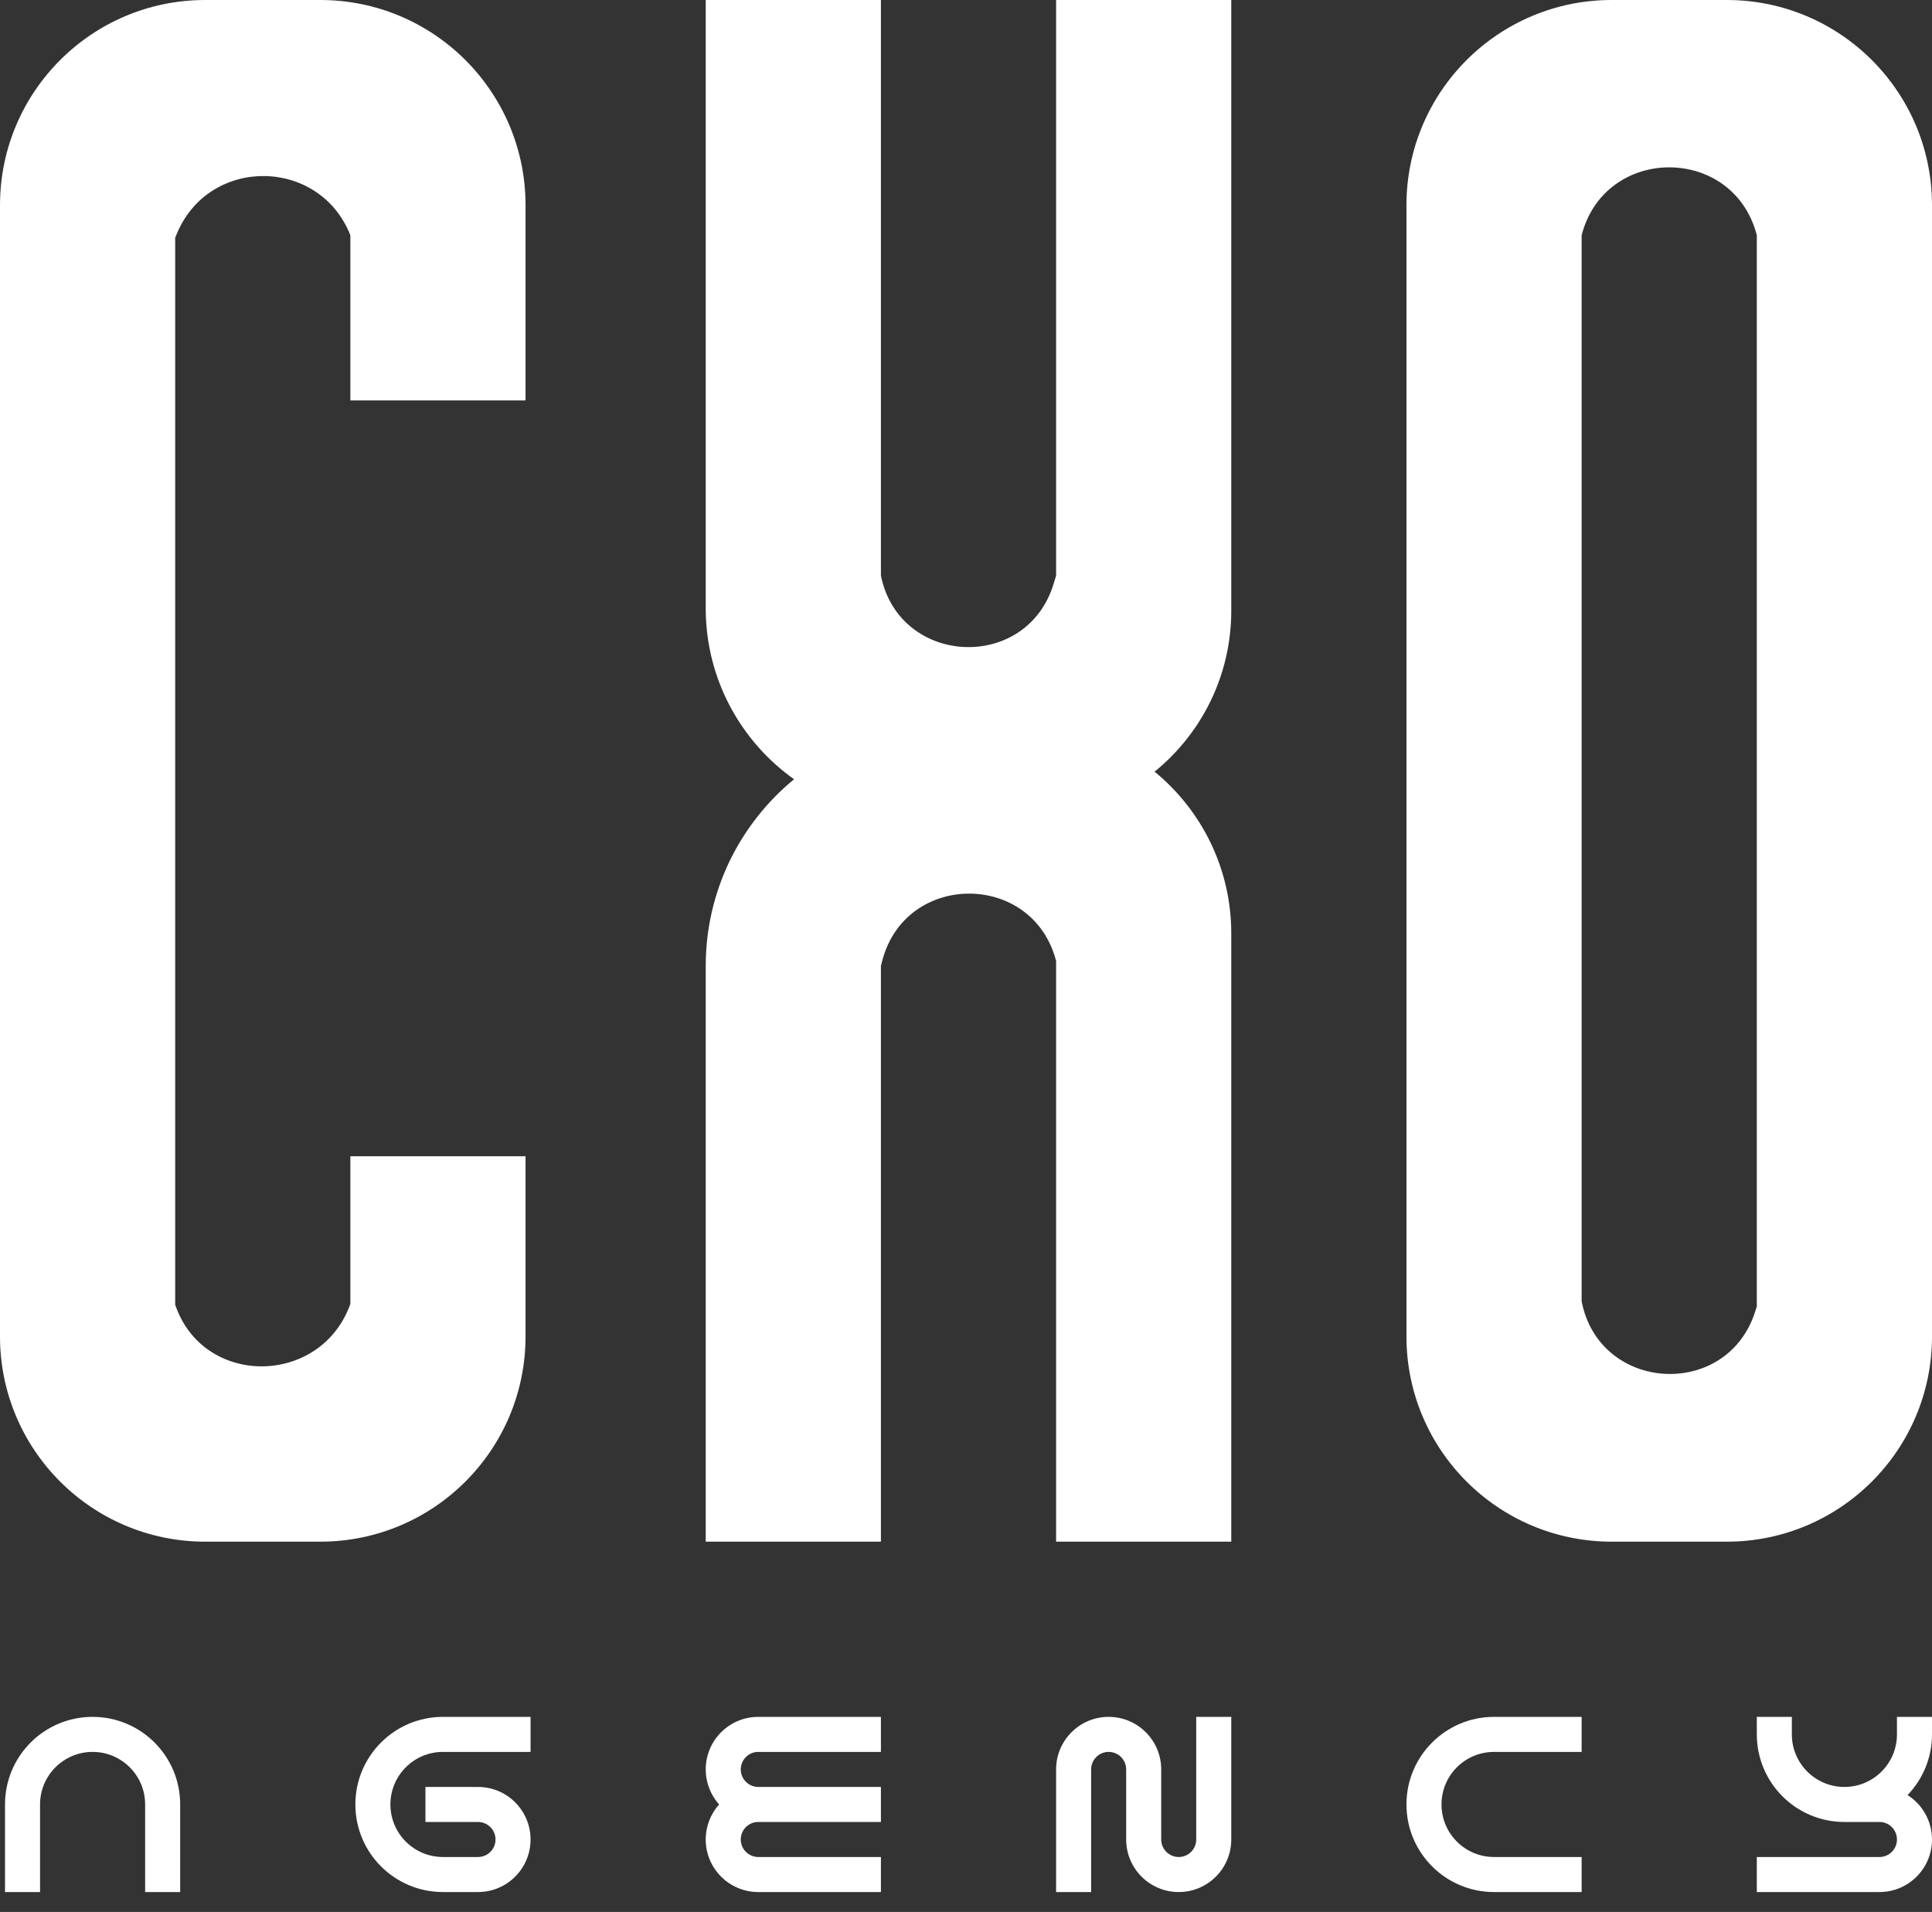
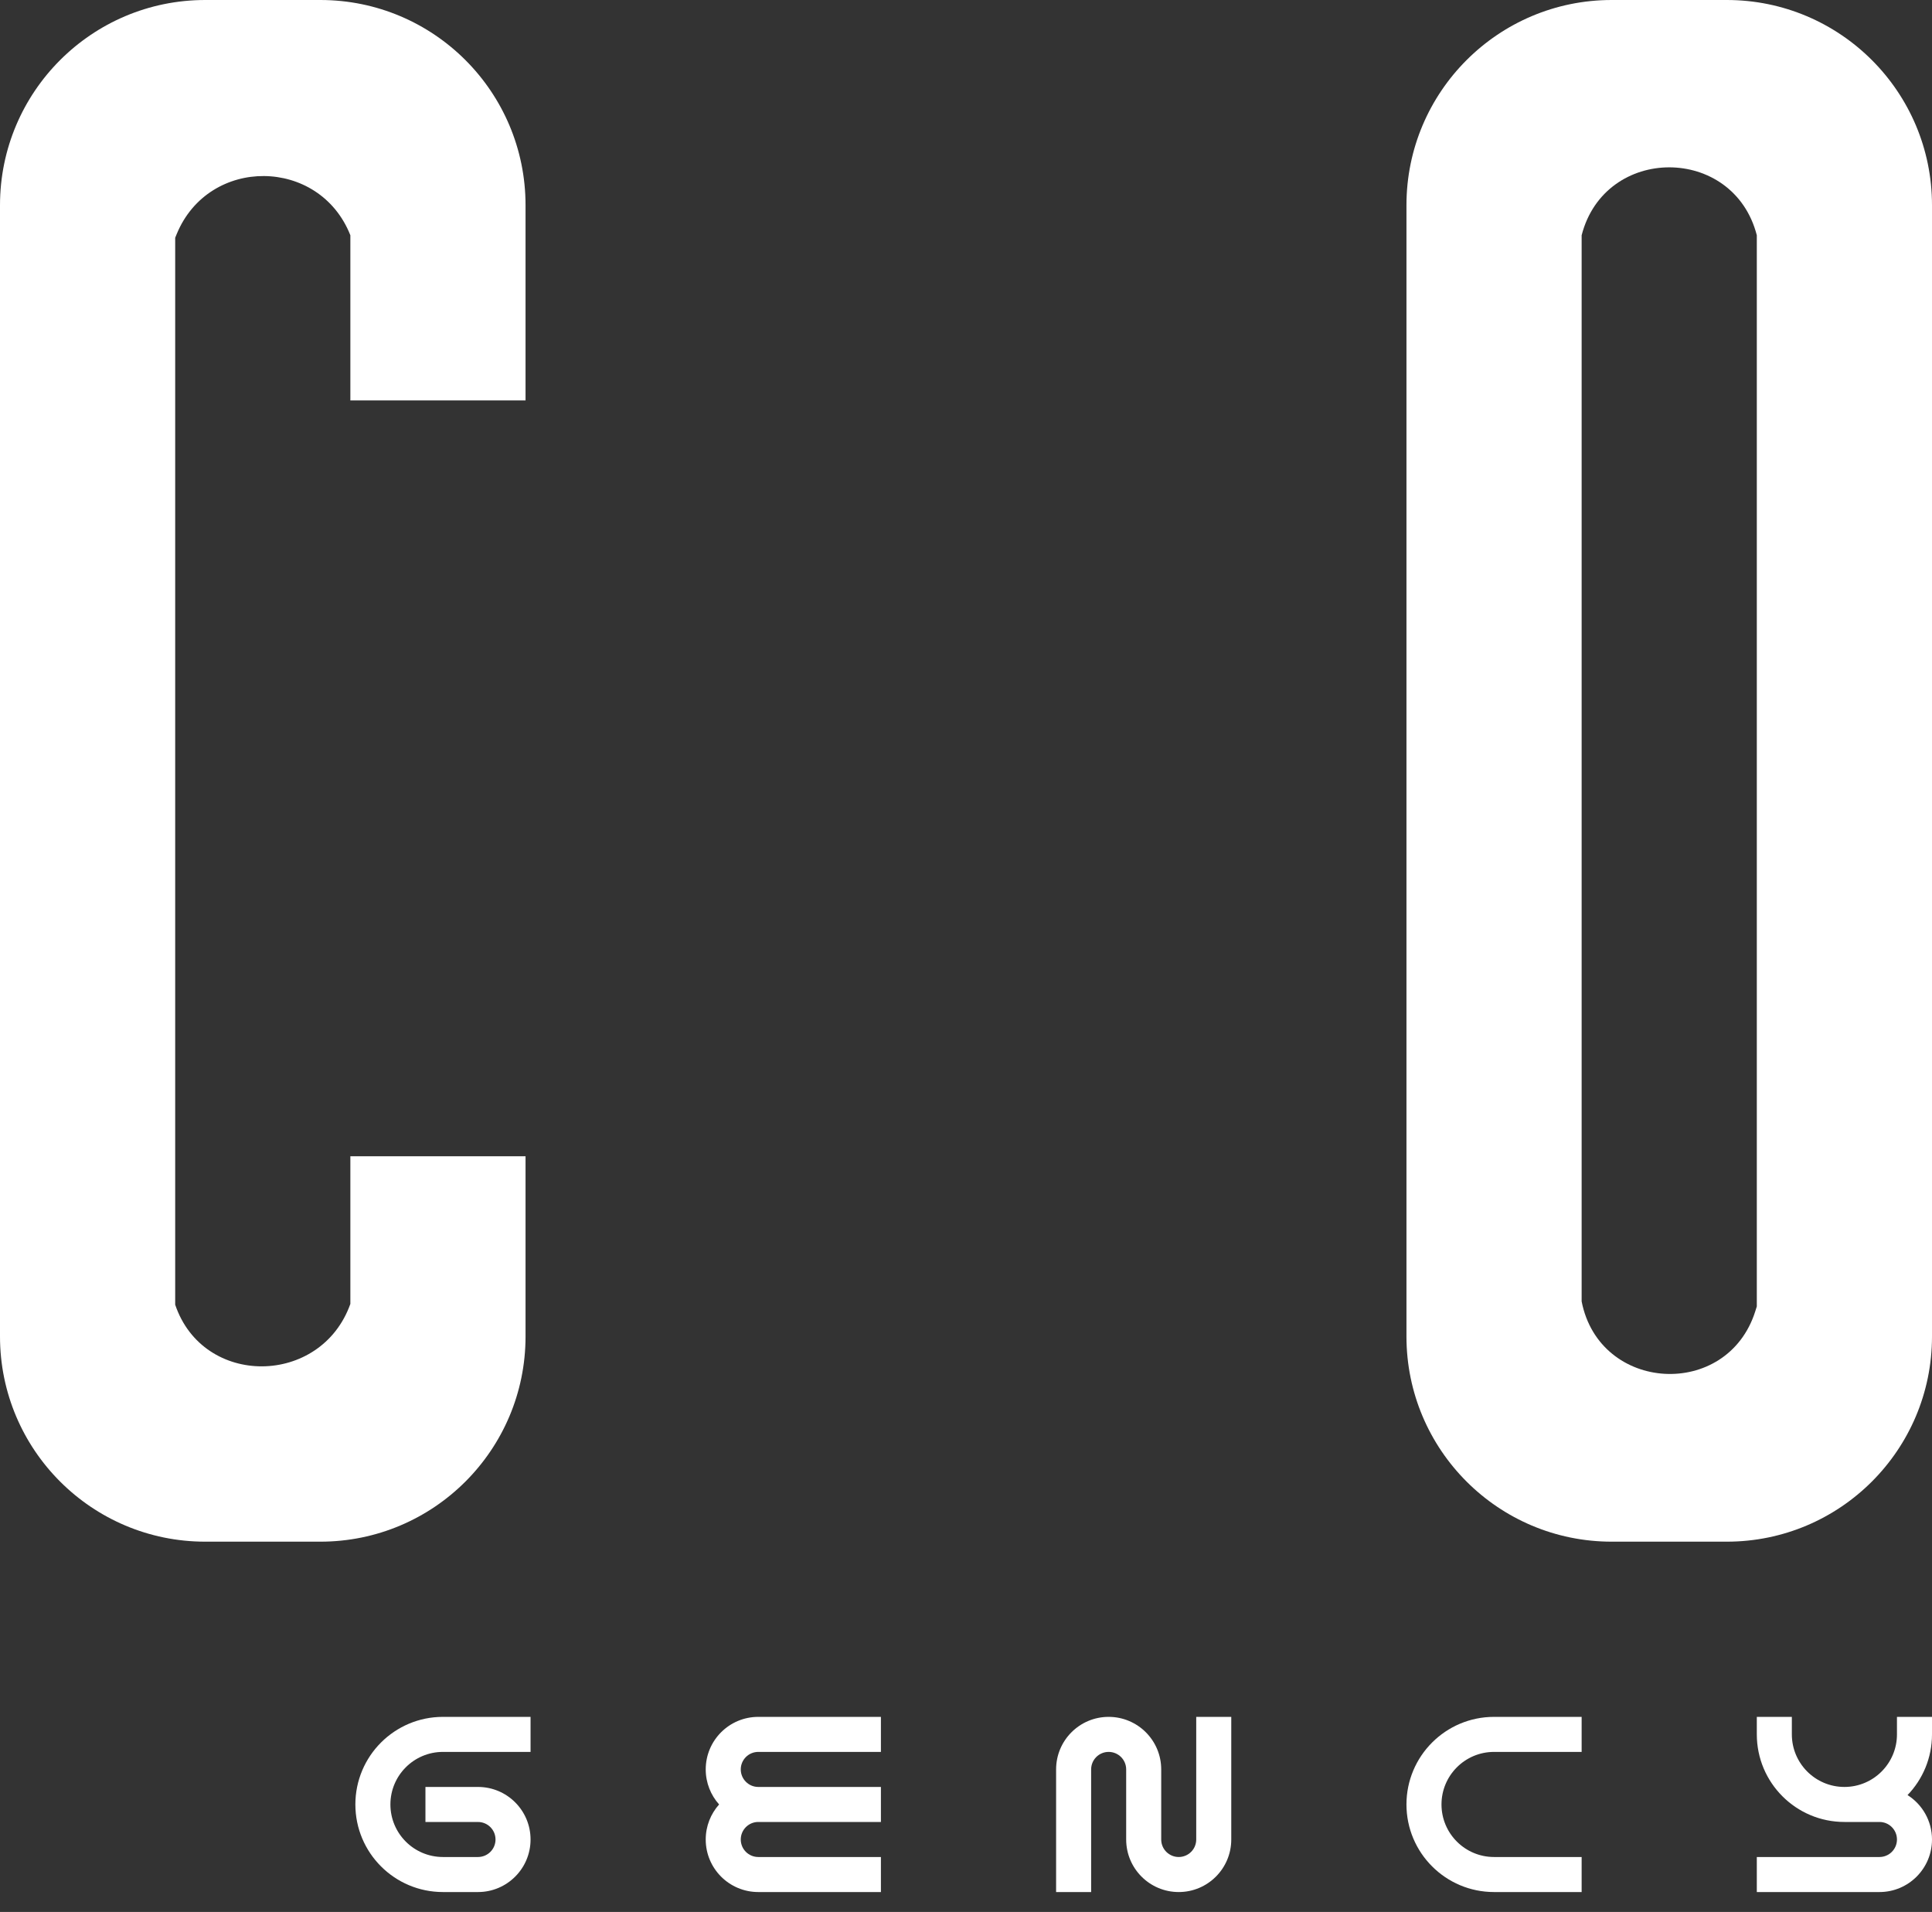
<svg xmlns="http://www.w3.org/2000/svg" width="96" height="95" viewBox="0 0 96 95" fill="none">
  <rect x="0" y="0" width="96" height="95" fill="#333333" stroke="none" />
-   <path fill-rule="evenodd" clip-rule="evenodd" d="M43.772 0H35.067V30.342C35.109 33.803 36.833 36.853 39.456 38.719C36.776 40.921 35.067 44.261 35.067 48L35.067 76.601H43.772L43.772 50.062V48L43.831 47.766C44.967 43.288 51.325 43.277 52.477 47.751V50.062V76.601L61.181 76.601L61.181 46.383C61.181 43.142 59.697 40.248 57.371 38.342C59.696 36.453 61.181 33.571 61.181 30.342V0H52.477V26.611V28.601L52.353 29.009C51.016 33.412 44.685 33.11 43.772 28.601V26.611V0Z" fill="white" />
  <path fill-rule="evenodd" clip-rule="evenodd" d="M87.295 13.928V37.057V62.674V64.912L87.22 65.15C85.829 69.558 79.476 69.2 78.591 64.663V62.674V37.057V13.928V11.689C79.748 7.19 86.138 7.19 87.295 11.689V13.928ZM69.886 37.057V10.197C69.886 4.565 74.451 0 80.083 0H85.803C91.435 0 96 4.565 96 10.197V37.057V66.404C96 72.036 91.435 76.601 85.803 76.601H80.083C74.451 76.601 69.886 72.036 69.886 66.404L69.886 37.057Z" fill="white" />
  <path fill-rule="evenodd" clip-rule="evenodd" d="M17.409 19.896H26.114V10.197C26.114 4.565 21.549 0 15.917 0H10.197C4.565 0 0 4.565 0 10.197V39.544L1.35348e-05 66.404C1.35348e-05 72.036 4.565 76.601 10.197 76.601H15.917C21.549 76.601 26.114 72.036 26.114 66.404V57.451H17.409V62.64V64.788C15.949 68.886 10.097 68.948 8.705 64.826V62.64V39.544H8.705L8.705 13.944V11.813L8.784 11.621C10.383 7.757 15.872 7.8 17.409 11.689V14.052V19.896Z" fill="white" />
-   <path d="M1.99 94.01H0.249V89.658C0.249 87.254 2.197 85.306 4.601 85.306C7.005 85.306 8.953 87.254 8.953 89.658V94.01H7.212V89.658C7.212 88.216 6.043 87.047 4.601 87.047C3.159 87.047 1.99 88.216 1.99 89.658V94.01Z" fill="white" />
  <path fill-rule="evenodd" clip-rule="evenodd" d="M23.378 92.269V92.269L22.01 92.269C20.568 92.269 19.399 91.1 19.399 89.658C19.399 88.216 20.568 87.047 22.01 87.047L26.363 87.047V85.306L22.01 85.306C19.607 85.306 17.658 87.254 17.658 89.658C17.658 92.062 19.607 94.01 22.01 94.01H22.135V94.01H23.751C25.194 94.01 26.363 92.841 26.363 91.399C26.363 89.957 25.194 88.788 23.751 88.788H21.14V90.529H23.751C24.232 90.529 24.622 90.918 24.622 91.399C24.622 91.88 24.232 92.269 23.751 92.269H23.378Z" fill="white" />
  <path fill-rule="evenodd" clip-rule="evenodd" d="M43.772 85.306V87.047L37.679 87.047C37.198 87.047 36.808 87.436 36.808 87.917C36.808 88.396 37.195 88.785 37.673 88.788C37.675 88.788 37.677 88.788 37.679 88.788L43.772 88.788V88.788V90.528V90.528L37.679 90.528C37.677 90.528 37.675 90.528 37.673 90.528C37.195 90.531 36.808 90.92 36.808 91.399C36.808 91.88 37.198 92.269 37.679 92.269L43.772 92.269V94.01L37.679 94.01C36.236 94.01 35.067 92.841 35.067 91.399C35.067 90.73 35.319 90.12 35.732 89.658C35.319 89.196 35.067 88.586 35.067 87.917C35.067 86.475 36.236 85.306 37.679 85.306L43.772 85.306Z" fill="white" />
  <path d="M78.591 92.269L78.591 94.01L74.238 94.01C71.835 94.01 69.886 92.062 69.886 89.658C69.886 87.254 71.835 85.306 74.238 85.306L78.591 85.306L78.591 87.047L74.238 87.047C72.796 87.047 71.627 88.216 71.627 89.658C71.627 91.1 72.796 92.269 74.238 92.269L78.591 92.269Z" fill="white" />
  <path fill-rule="evenodd" clip-rule="evenodd" d="M96 85.306L94.259 85.306V86.176C94.259 87.618 93.09 88.788 91.648 88.788C90.205 88.788 89.036 87.618 89.036 86.176L89.036 85.306L87.295 85.306L87.295 86.176C87.295 88.58 89.244 90.528 91.648 90.528V90.528H93.389C93.869 90.528 94.259 90.918 94.259 91.399C94.259 91.88 93.869 92.269 93.389 92.269H87.295V94.01H93.389C94.831 94.01 96 92.841 96 91.399C96 90.471 95.516 89.655 94.785 89.192C95.538 88.41 96 87.347 96 86.176V85.306Z" fill="white" />
  <path fill-rule="evenodd" clip-rule="evenodd" d="M57.7 90.156L57.7 91.399C57.7 91.88 58.089 92.269 58.57 92.269C59.051 92.269 59.44 91.88 59.44 91.399L59.44 85.306L61.181 85.306V91.399C61.181 92.841 60.012 94.01 58.57 94.01C57.128 94.01 55.959 92.841 55.959 91.399V89.285H55.959L55.959 87.917C55.959 87.436 55.569 87.047 55.088 87.047C54.607 87.047 54.218 87.436 54.218 87.917L54.218 94.01H52.477L52.477 87.917C52.477 86.475 53.646 85.306 55.088 85.306C56.53 85.306 57.7 86.475 57.7 87.917L57.7 90.156Z" fill="white" />
</svg>